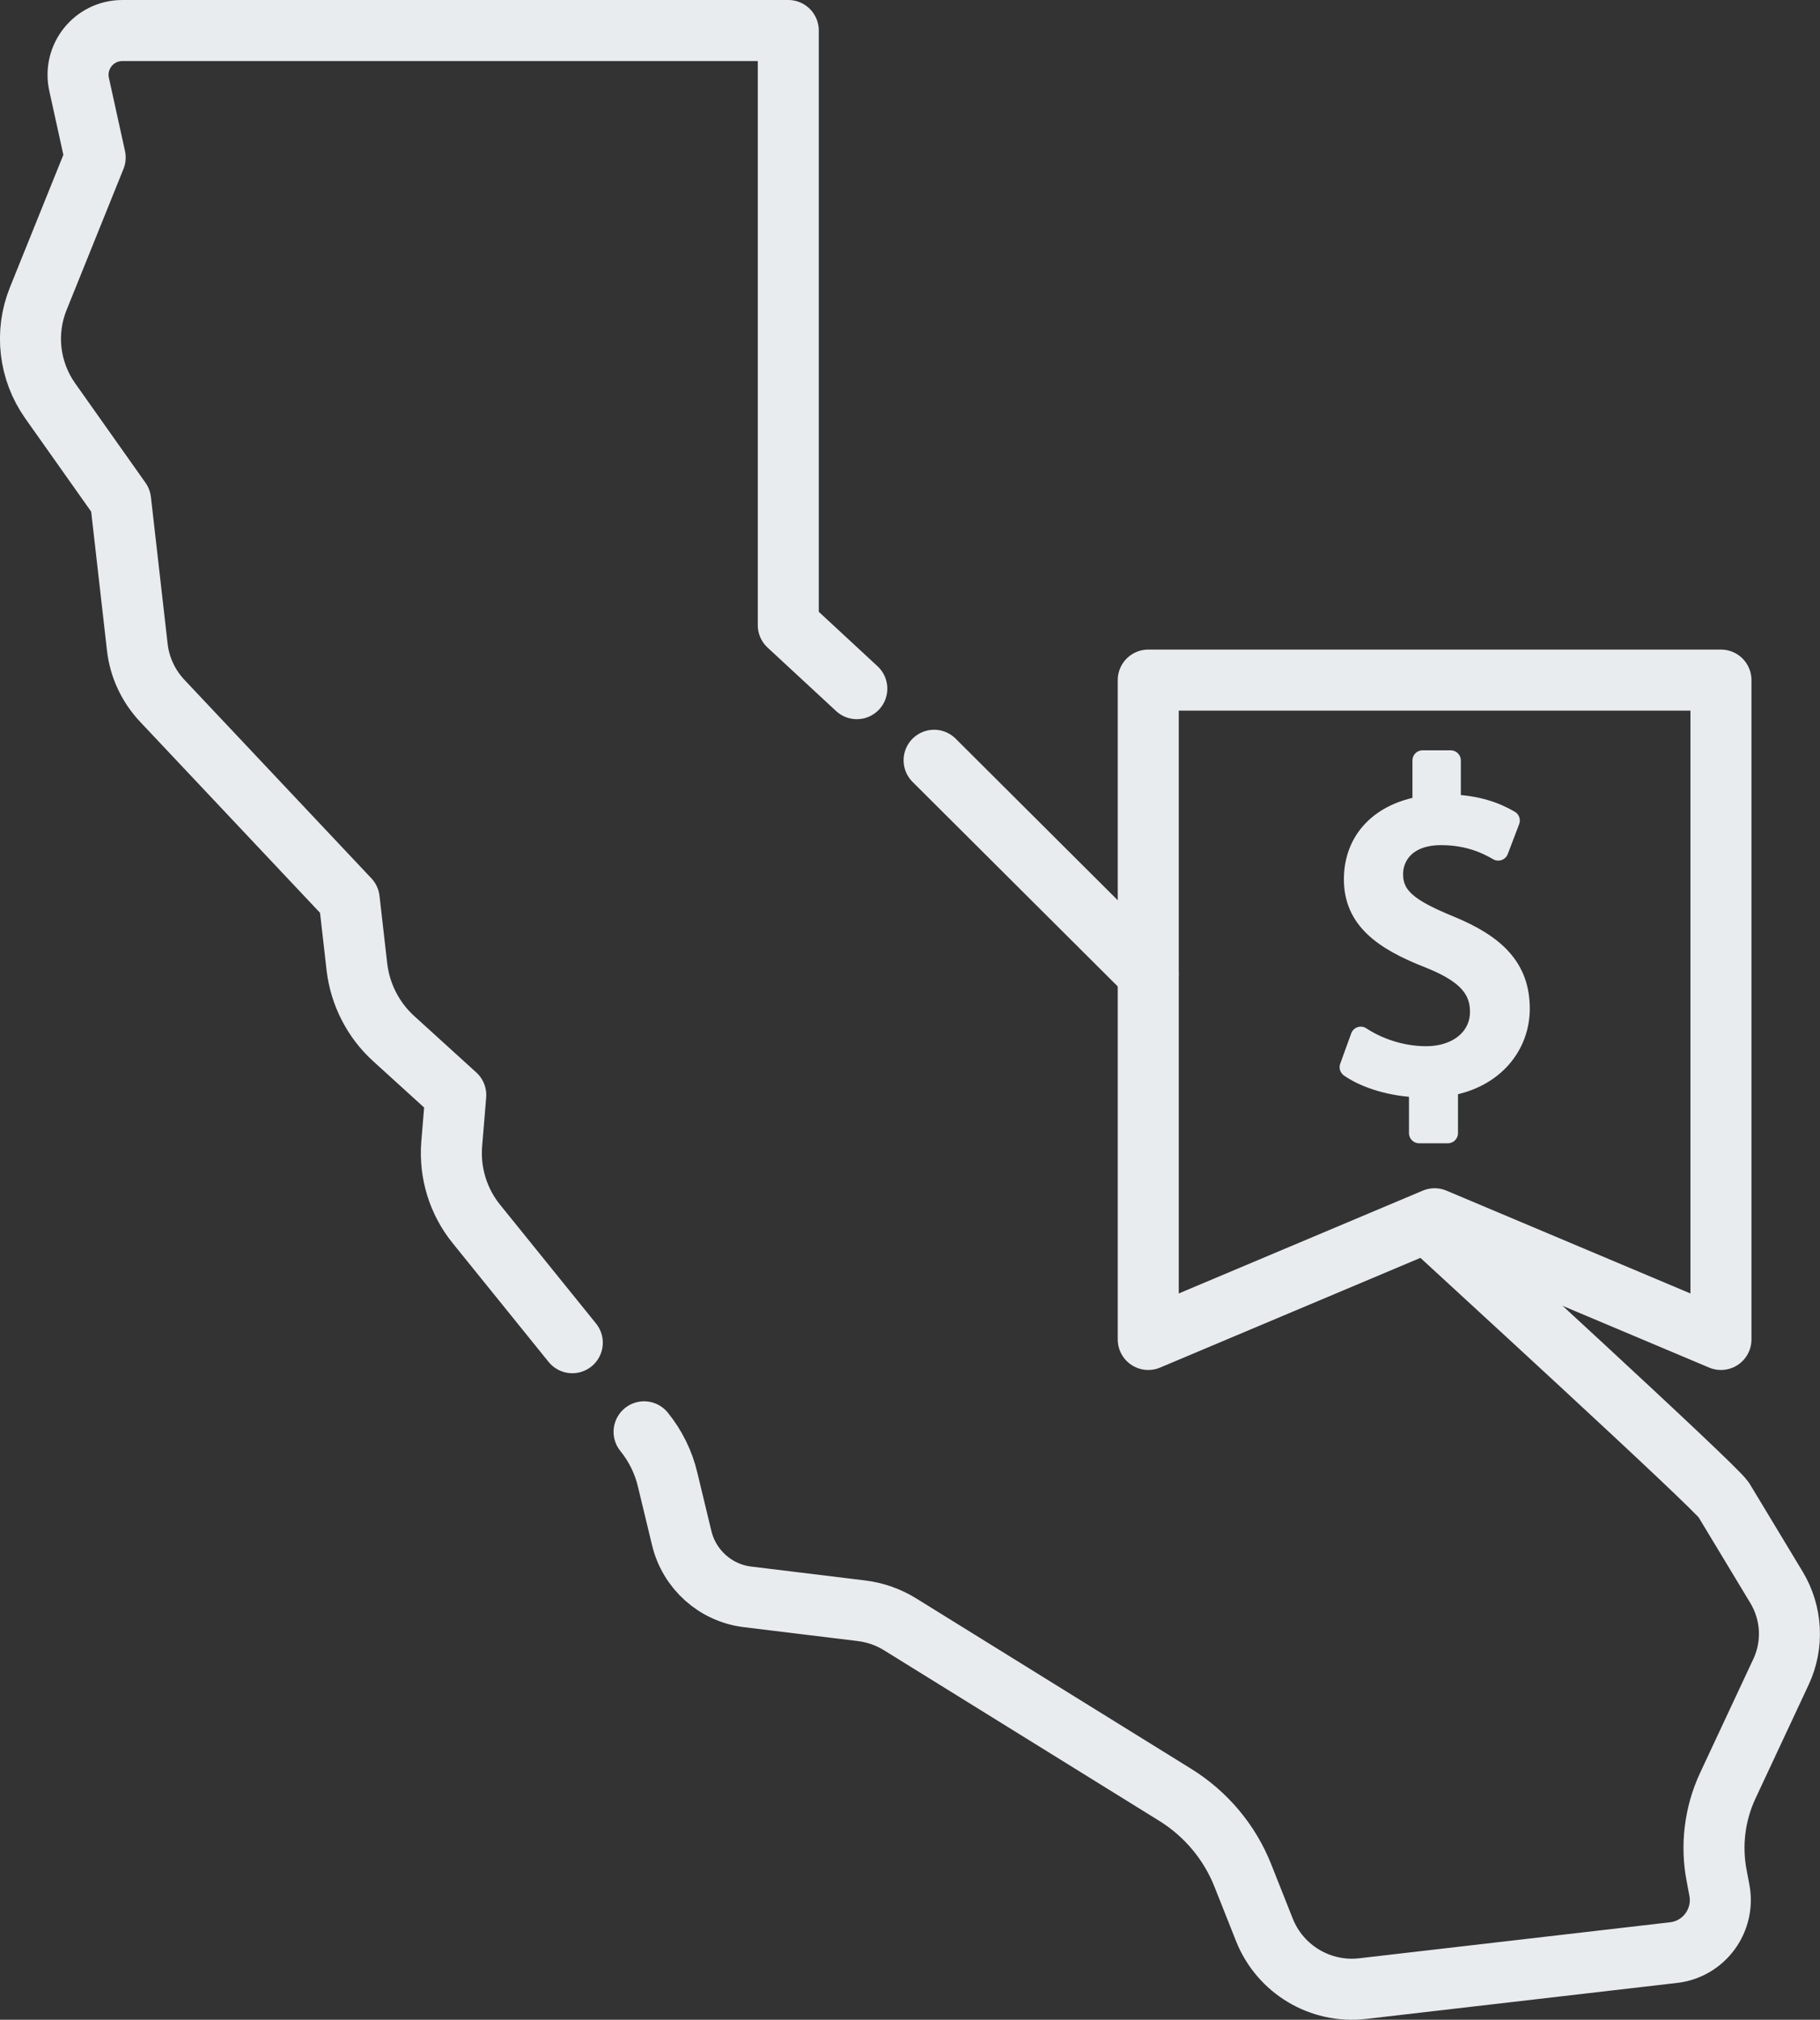
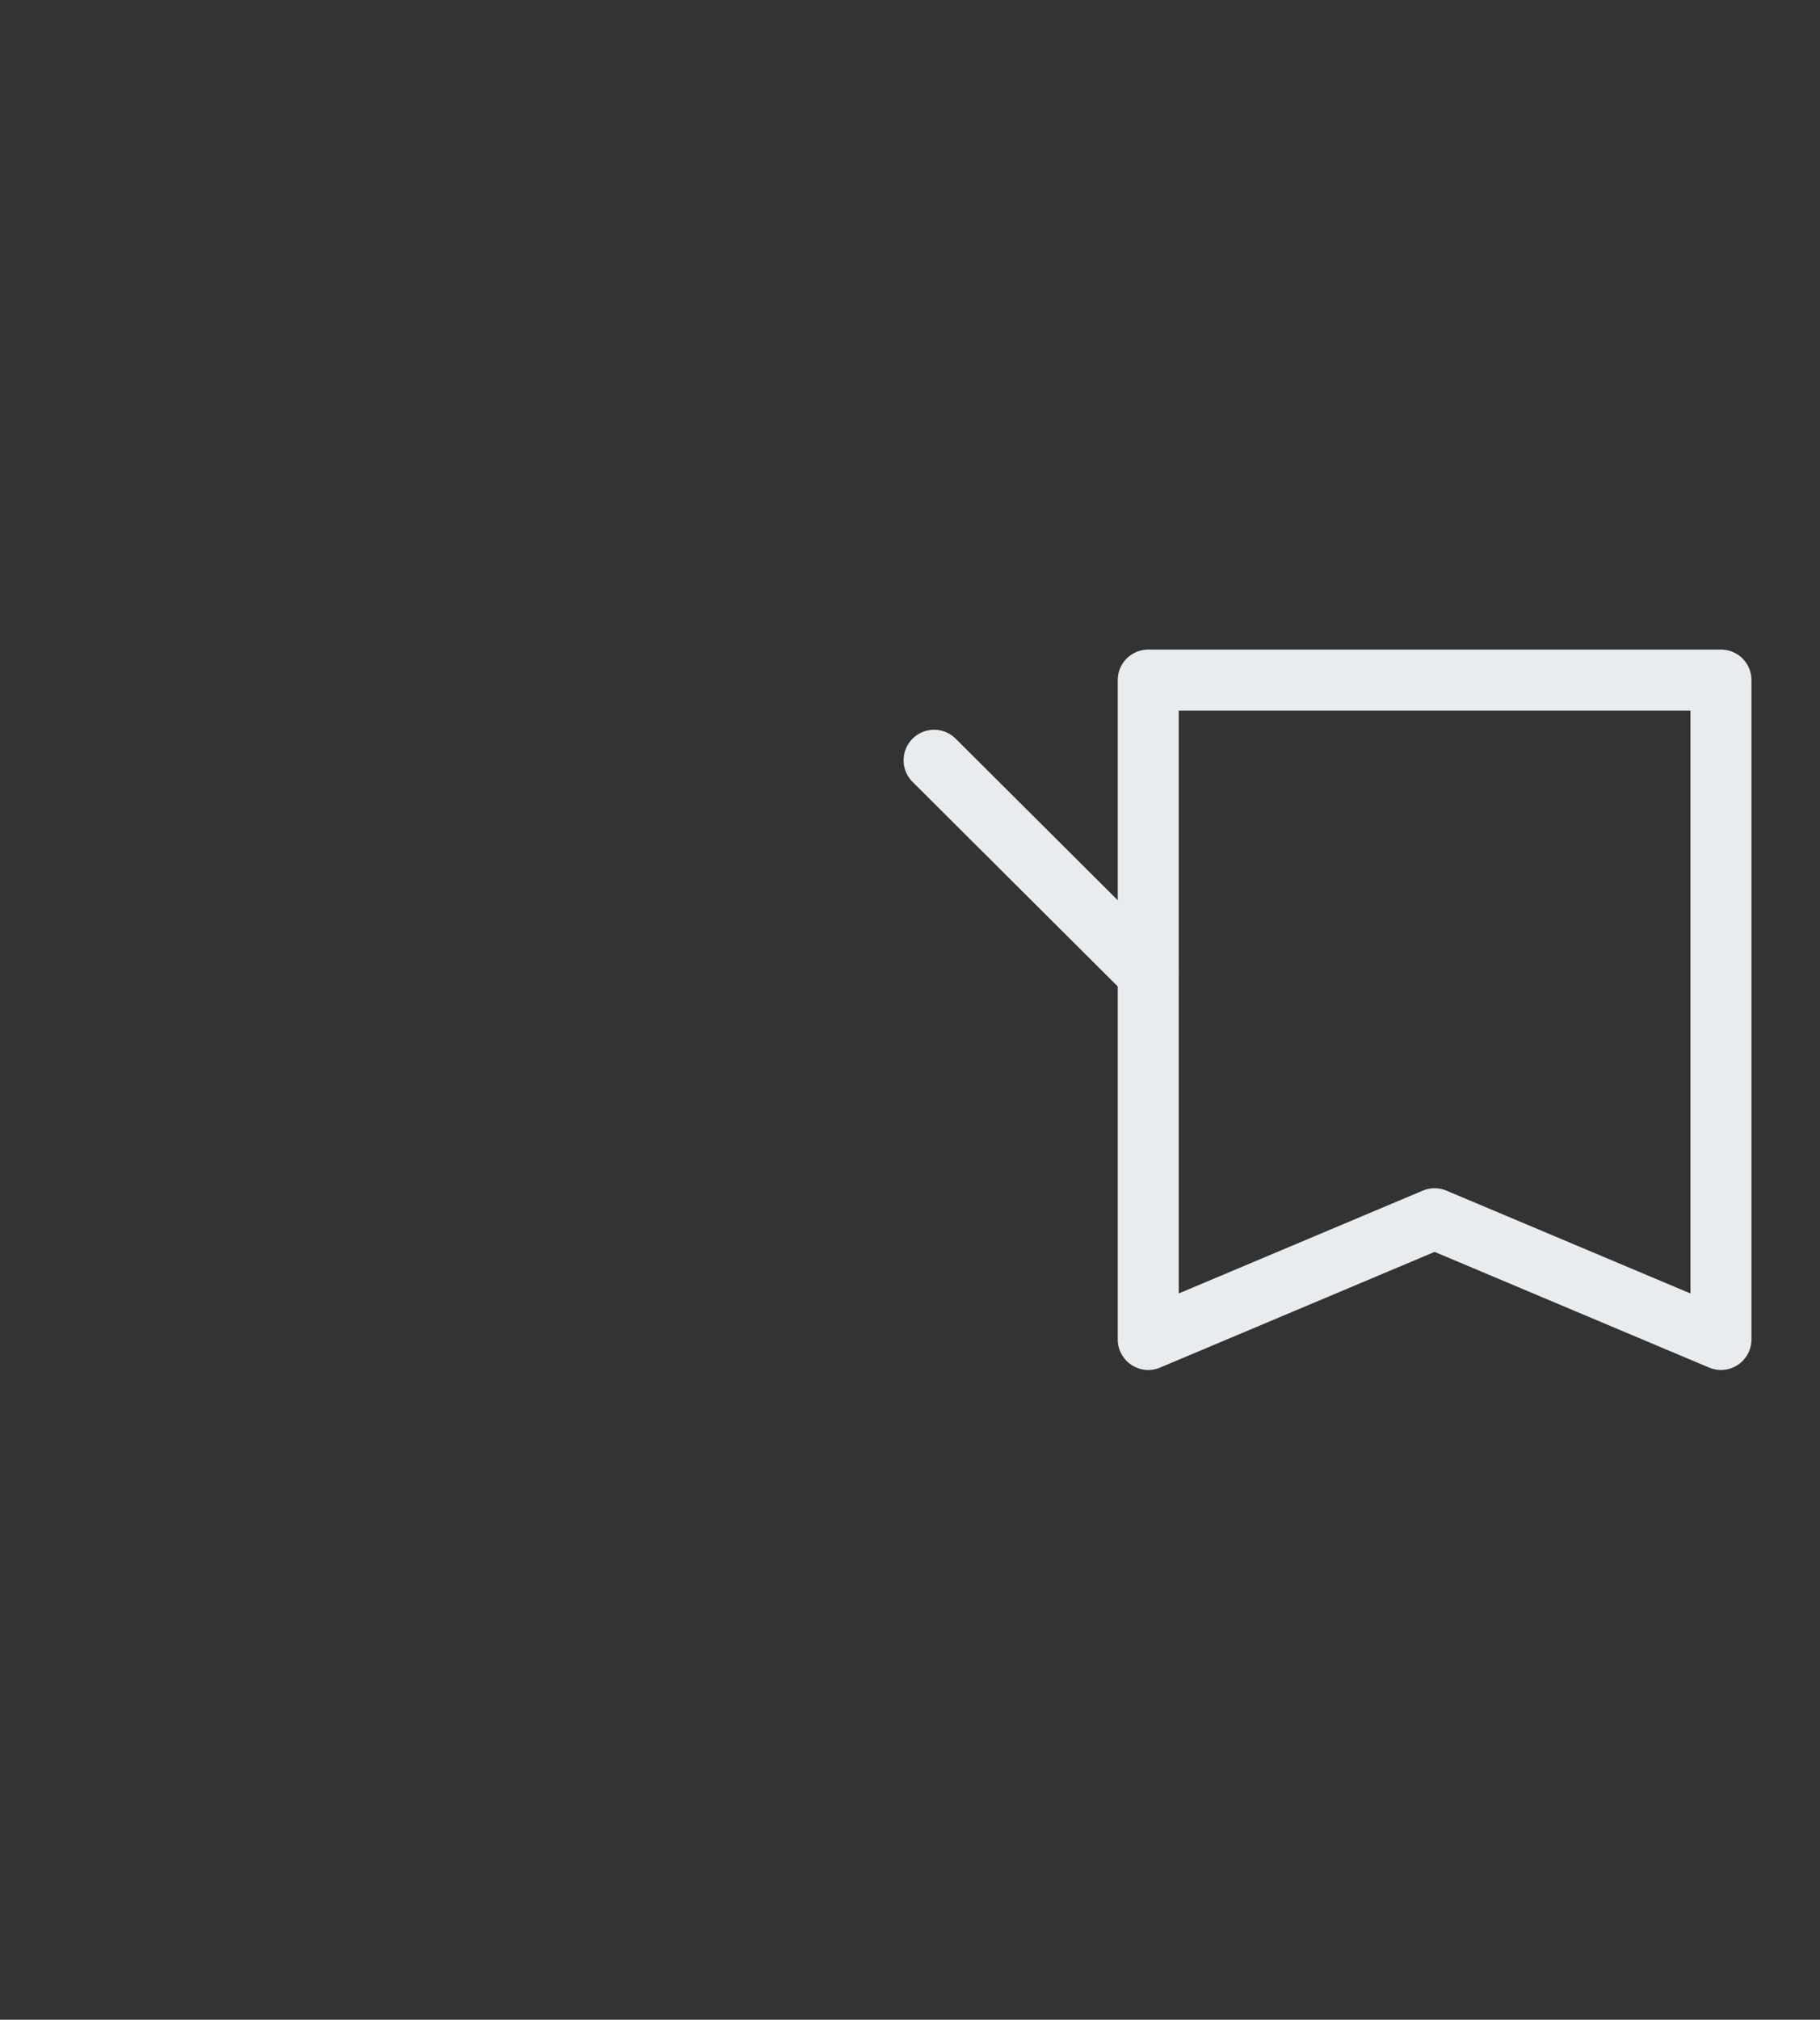
<svg xmlns="http://www.w3.org/2000/svg" id="Layer_2" data-name="Layer 2" viewBox="0 0 89.49 99.25">
  <rect x="0" y="0" width="89.49" height="99.25" fill="#333333" stroke="none" />
  <defs>
    <style>
      .cls-1 {
        fill: none;
        stroke-width: 3px;
      }

      .cls-1, .cls-2 {
        stroke: #e9ecef;
        stroke-linecap: round;
        stroke-linejoin: round;
      }

      .cls-2 {
        fill: #e9ecef;
      }
    </style>
  </defs>
  <g id="Icon_California_Budget" data-name="Icon_California Budget">
    <g id="Icon_California_Budget_Toggle" data-name="Icon_California Budget_Toggle">
-       <path class="cls-1" d="m42.13,33.84l-3.37-3.12V1.5H6.02c-1.4,0-2.43,1.29-2.13,2.65l.79,3.59-2.8,6.94c-.67,1.66-.45,3.55.59,5.02l3.46,4.89.82,7.2c.11,1,.55,1.93,1.24,2.66l9.18,9.74.38,3.33c.16,1.35.8,2.6,1.8,3.51l3.06,2.78-.2,2.42c-.11,1.41.32,2.81,1.21,3.91l4.72,5.84" />
      <line class="cls-1" x1="56.46" y1="47.85" x2="45.93" y2="37.36" />
-       <path class="cls-1" d="m31.67,70.36c.56.69.96,1.5,1.16,2.36l.69,2.86c.37,1.54,1.66,2.7,3.24,2.89l5.58.68c.68.08,1.34.31,1.92.67l13.53,8.38c1.5.93,2.67,2.32,3.32,3.96l1.06,2.67c.77,1.94,2.75,3.13,4.83,2.89l15.29-1.77c1.5-.17,2.54-1.59,2.25-3.08l-.13-.69c-.29-1.49-.1-3.04.54-4.42l2.62-5.6c.63-1.34.54-2.9-.22-4.16l-2.59-4.29c-.37-.62-13.52-12.64-14.04-13.13" />
      <polygon class="cls-1" points="84.62 65.82 70.54 59.89 56.46 65.82 56.46 33.42 84.62 33.42 84.62 65.82" />
-       <path class="cls-2" d="m69.78,55.67v-2.25c-1.29-.02-2.63-.43-3.41-.98l.54-1.49c.8.53,1.96.96,3.21.96,1.58,0,2.66-.92,2.66-2.19s-.87-1.99-2.52-2.65c-2.28-.89-3.68-1.92-3.68-3.86s1.32-3.26,3.37-3.59v-2.25h1.38v2.17c1.34.04,2.25.4,2.9.78l-.56,1.47c-.47-.27-1.38-.76-2.81-.76-1.72,0-2.37,1.03-2.37,1.92,0,1.16.83,1.74,2.77,2.54,2.3.94,3.46,2.1,3.46,4.08,0,1.76-1.23,3.41-3.53,3.79v2.32h-1.41Z" />
    </g>
  </g>
</svg>